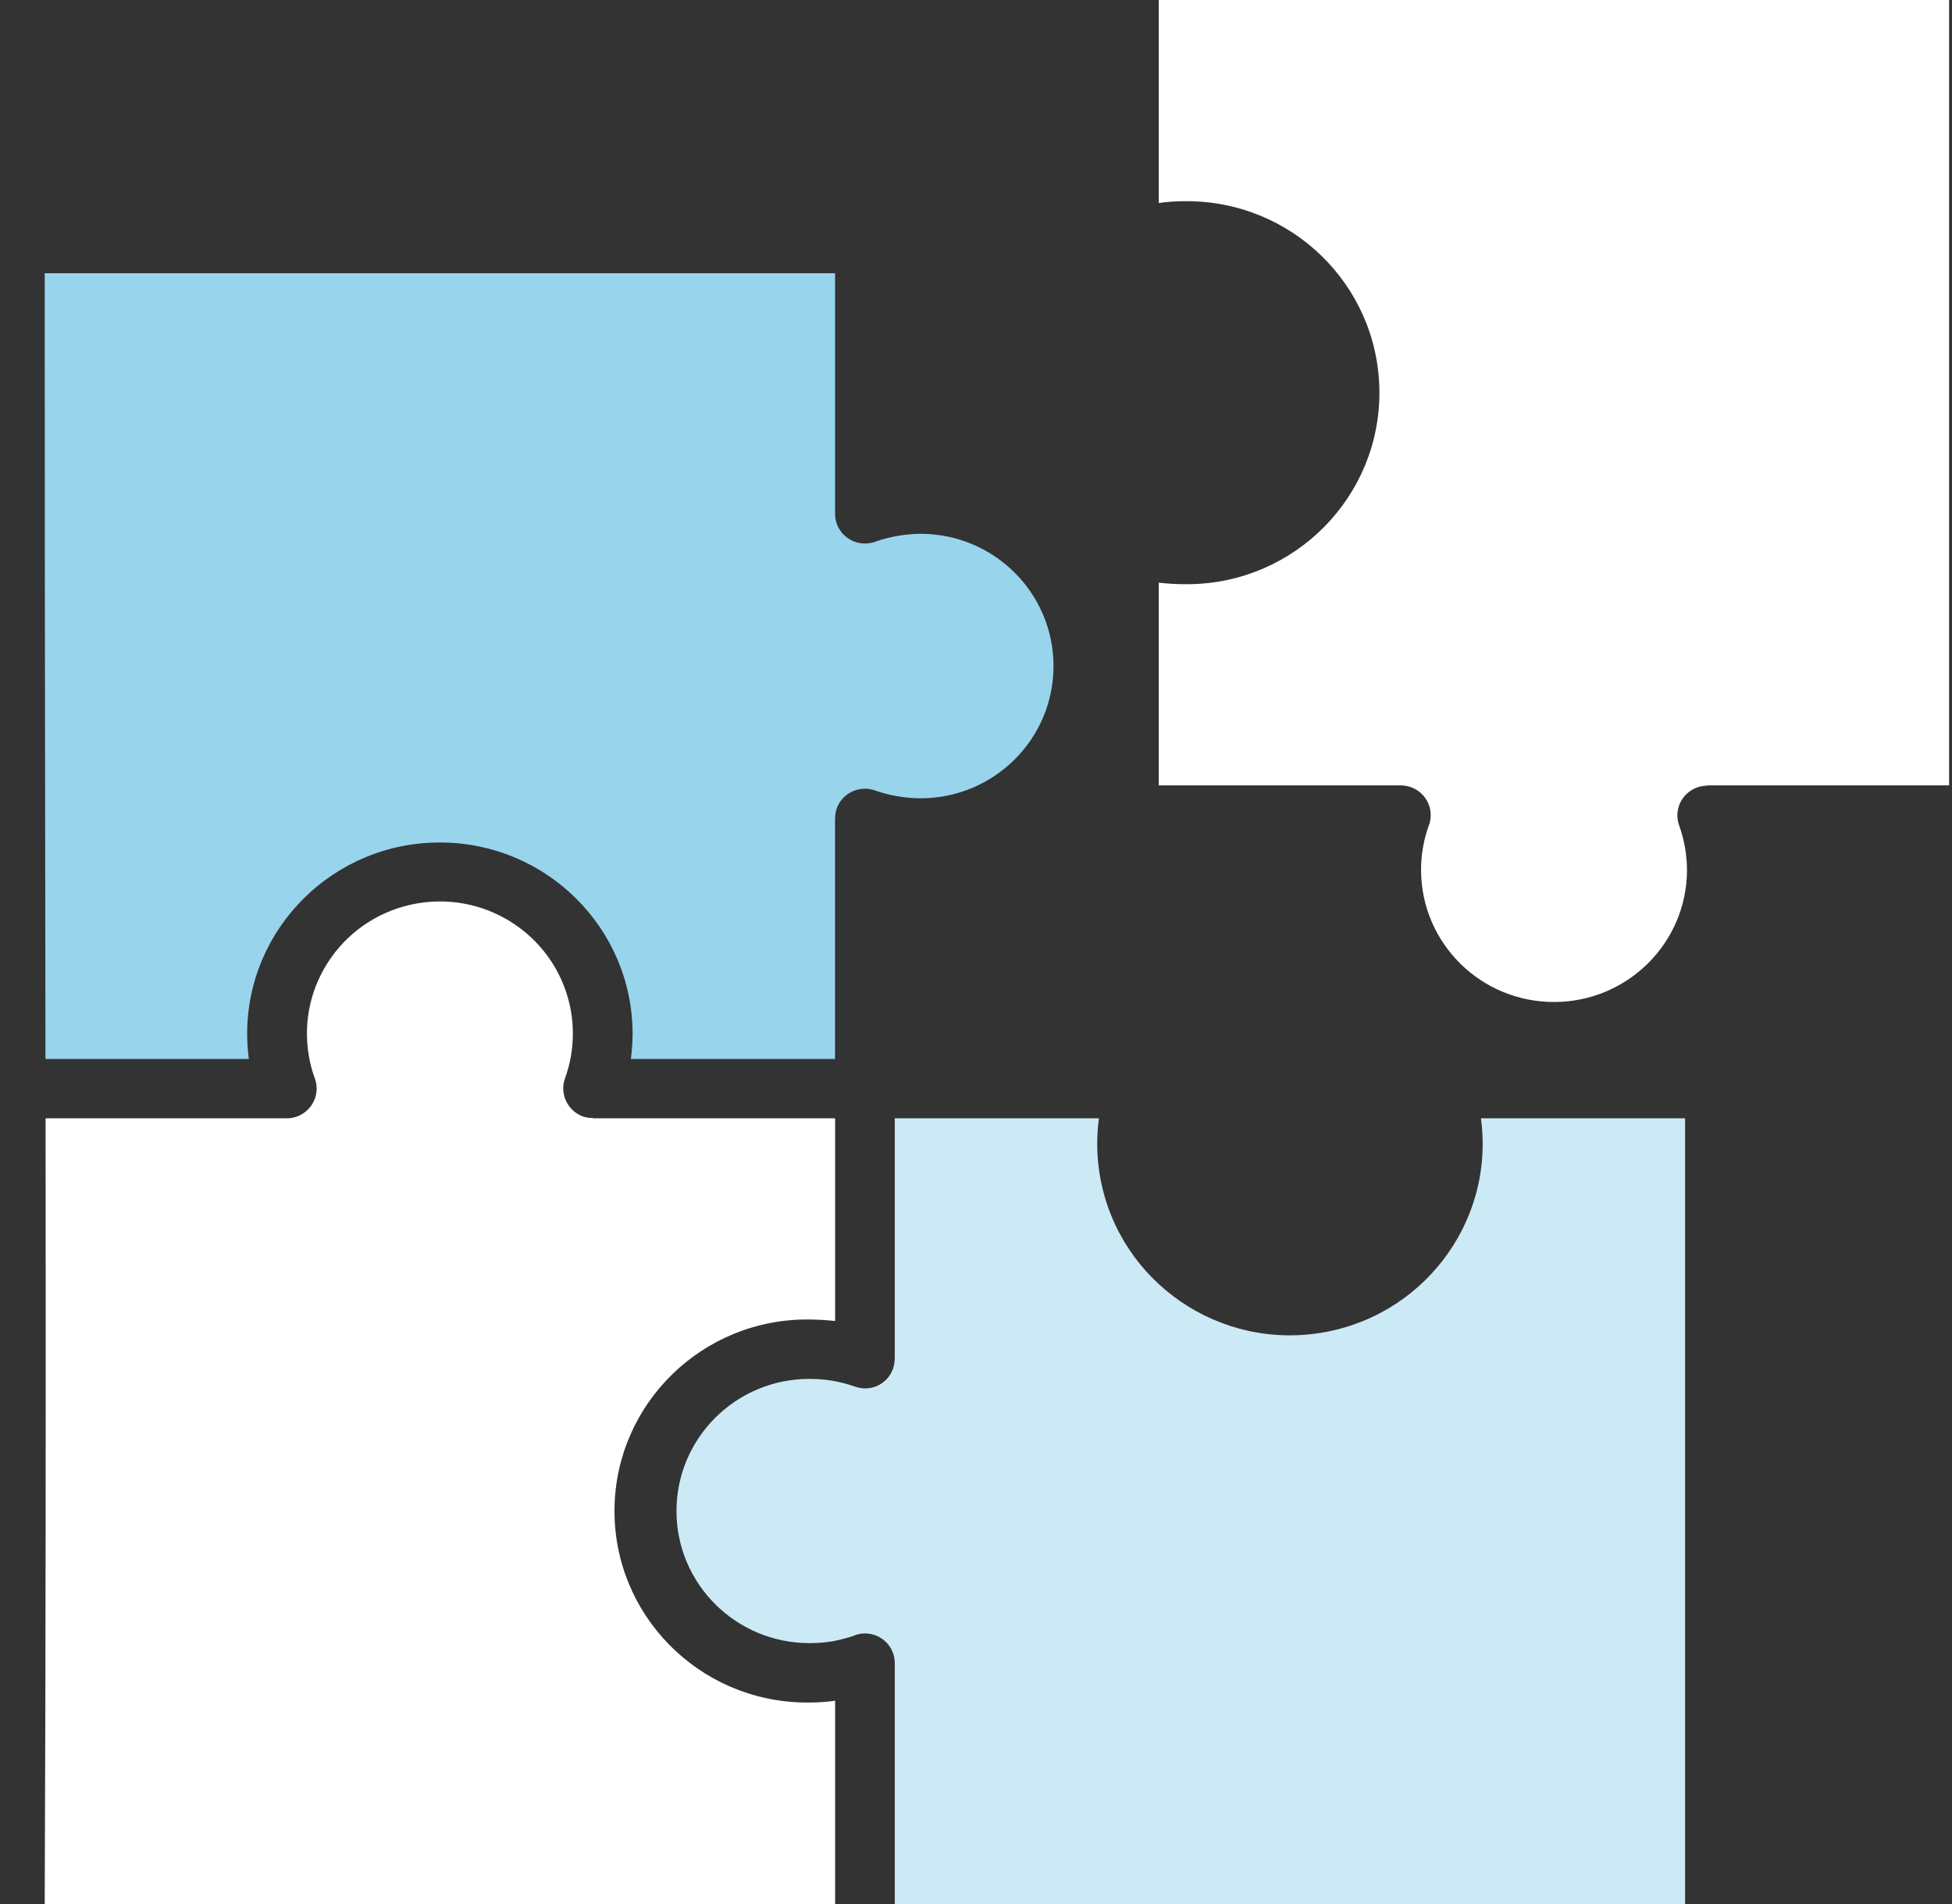
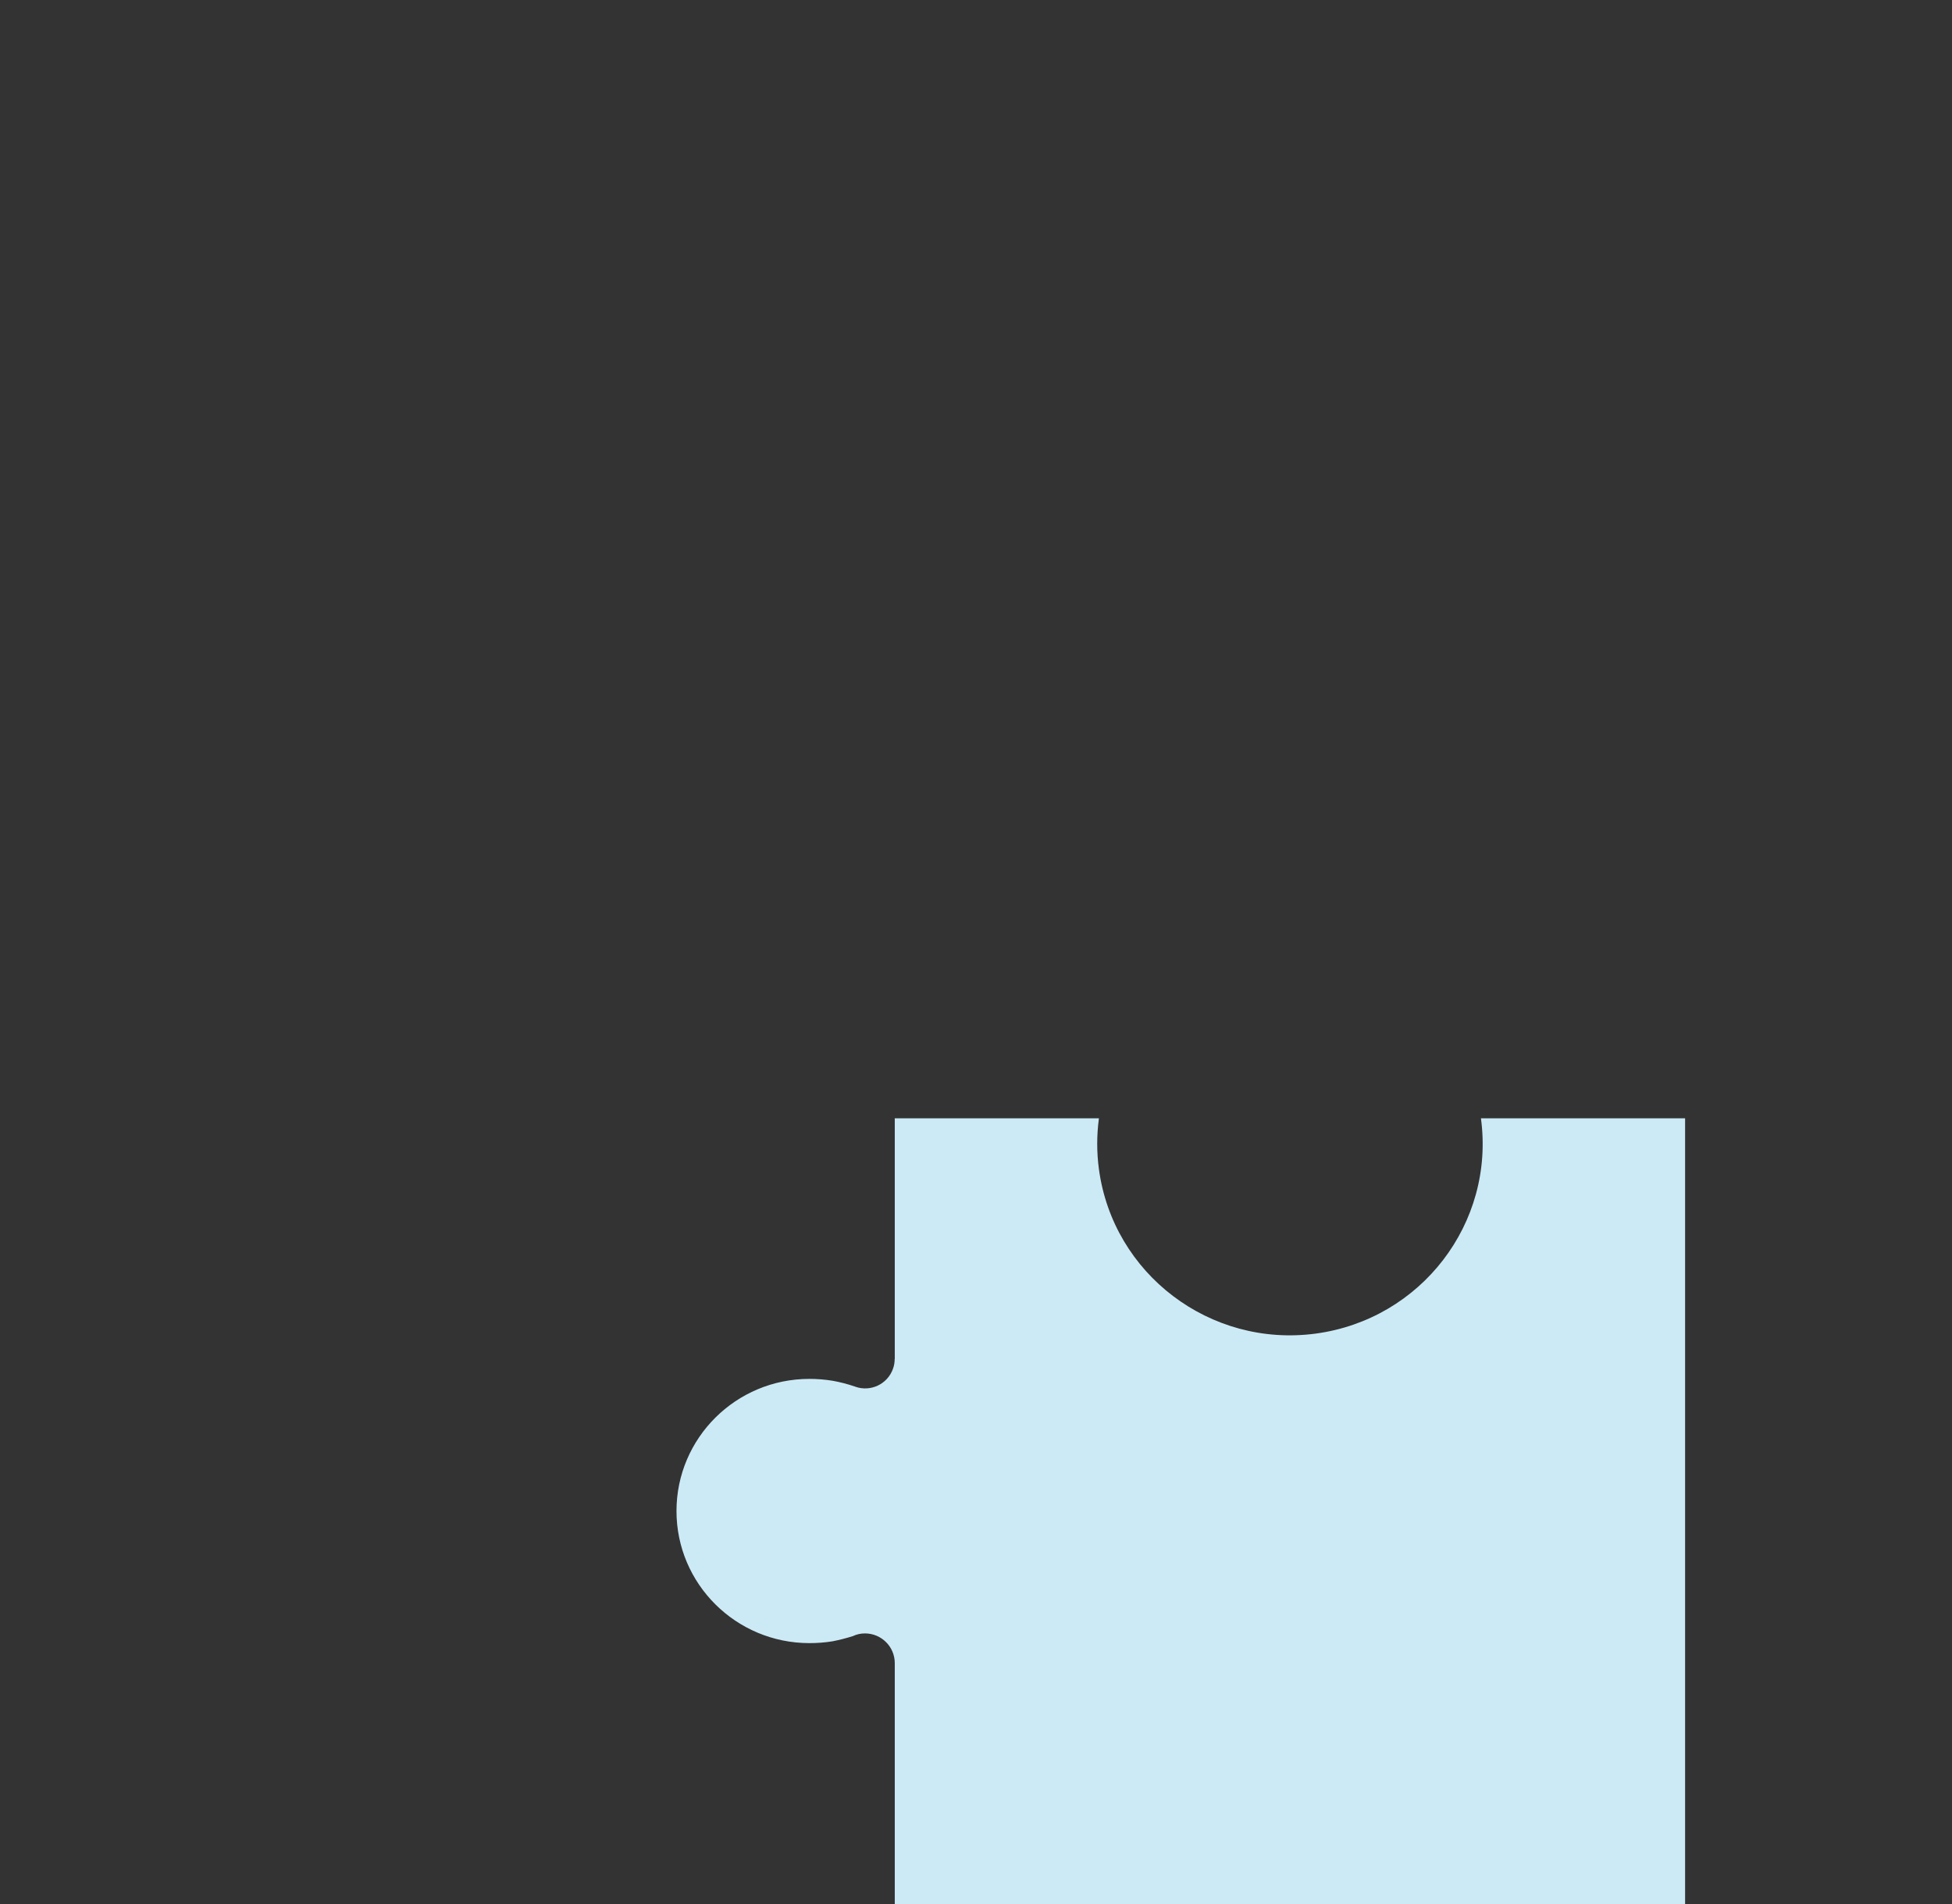
<svg xmlns="http://www.w3.org/2000/svg" width="41" height="40" viewBox="0 0 41 40" fill="none">
  <rect x="0" y="0" width="41" height="40" fill="#333333" stroke="none" />
  <g clip-path="url(#clip0_1606_561)">
-     <path fill-rule="evenodd" clip-rule="evenodd" d="M0.955 22.247H5.227C5.204 22.067 5.191 21.886 5.191 21.705C5.201 19.482 7.021 17.689 9.257 17.699C11.479 17.708 13.277 19.497 13.287 21.705C13.287 21.886 13.274 22.067 13.251 22.247H17.539V17.192H17.541C17.541 17.118 17.553 17.045 17.578 16.975C17.699 16.656 18.055 16.491 18.379 16.606C18.531 16.66 18.688 16.701 18.848 16.727C19.008 16.755 19.171 16.77 19.333 16.771C20.877 16.771 22.128 15.527 22.128 13.993C22.128 12.458 20.877 11.214 19.333 11.214C19.171 11.216 19.008 11.231 18.848 11.259C18.703 11.284 18.56 11.32 18.421 11.368C18.34 11.401 18.254 11.418 18.167 11.418C17.82 11.418 17.54 11.139 17.54 10.795V5.74H0.939C0.939 11.036 0.944 14.008 0.948 16.988C0.951 18.739 0.954 20.496 0.955 22.246V22.247Z" fill="#99D4ED" />
-     <path fill-rule="evenodd" clip-rule="evenodd" d="M35.856 16.5H40.939V0H24.339V4.265C24.518 4.239 24.698 4.227 24.879 4.227C27.114 4.201 28.947 5.981 28.973 8.203C28.999 10.425 27.208 12.248 24.973 12.273C24.942 12.273 24.91 12.273 24.879 12.273C24.698 12.273 24.518 12.262 24.339 12.241V16.5H29.423C29.77 16.5 30.05 16.78 30.051 17.123C30.051 17.211 30.033 17.298 29.998 17.378C29.897 17.671 29.846 17.979 29.848 18.288C29.856 19.822 31.113 21.059 32.656 21.05C34.186 21.042 35.426 19.81 35.434 18.288C35.434 18.126 35.419 17.964 35.392 17.805C35.364 17.647 35.323 17.491 35.269 17.34C35.151 17.016 35.322 16.659 35.648 16.542C35.715 16.519 35.786 16.506 35.856 16.506V16.499L35.856 16.5Z" fill="white" />
-     <path fill-rule="evenodd" clip-rule="evenodd" d="M6.023 23.494C6.37 23.494 6.65 23.214 6.651 22.869C6.651 22.782 6.632 22.695 6.598 22.615C6.55 22.476 6.513 22.333 6.488 22.188C6.225 20.677 7.244 19.24 8.763 18.979C10.283 18.717 11.728 19.73 11.992 21.24C12.046 21.554 12.046 21.874 11.992 22.188C11.964 22.347 11.923 22.502 11.868 22.653C11.751 22.977 11.918 23.335 12.243 23.455C12.312 23.478 12.384 23.489 12.456 23.487V23.494H17.541C17.541 23.5 17.541 23.512 17.541 23.526V27.752C17.362 27.732 17.182 27.722 17.002 27.72C14.767 27.694 12.933 29.475 12.907 31.697C12.881 33.919 14.672 35.741 16.907 35.767C16.939 35.767 16.97 35.767 17.002 35.767C17.182 35.767 17.362 35.755 17.541 35.729V40.001H0.939C0.962 34.468 0.963 28.982 0.957 23.494H6.023V23.494Z" fill="white" />
    <path fill-rule="evenodd" clip-rule="evenodd" d="M23.082 23.494H18.793C18.794 23.505 18.794 23.515 18.794 23.526V28.549H18.792C18.792 28.621 18.78 28.692 18.755 28.759C18.64 29.079 18.286 29.247 17.964 29.132C17.961 29.13 17.957 29.129 17.954 29.128C17.801 29.076 17.645 29.035 17.486 29.007C17.326 28.981 17.163 28.968 17 28.968C15.459 28.968 14.209 30.211 14.209 31.744C14.209 33.276 15.459 34.518 17 34.519C17.163 34.519 17.326 34.507 17.486 34.481C17.63 34.453 17.772 34.416 17.913 34.372C17.992 34.334 18.079 34.315 18.167 34.315C18.514 34.315 18.794 34.595 18.794 34.94V40H35.394V23.494H31.106C31.403 25.697 29.847 27.721 27.631 28.017C25.416 28.312 23.379 26.765 23.082 24.563C23.058 24.386 23.046 24.207 23.046 24.029C23.046 23.85 23.058 23.672 23.082 23.494Z" fill="#CCEAF6" />
  </g>
  <defs>
    <clipPath id="clip0_1606_561">
      <rect width="40" height="40.001" fill="white" transform="translate(0.939)" />
    </clipPath>
  </defs>
</svg>